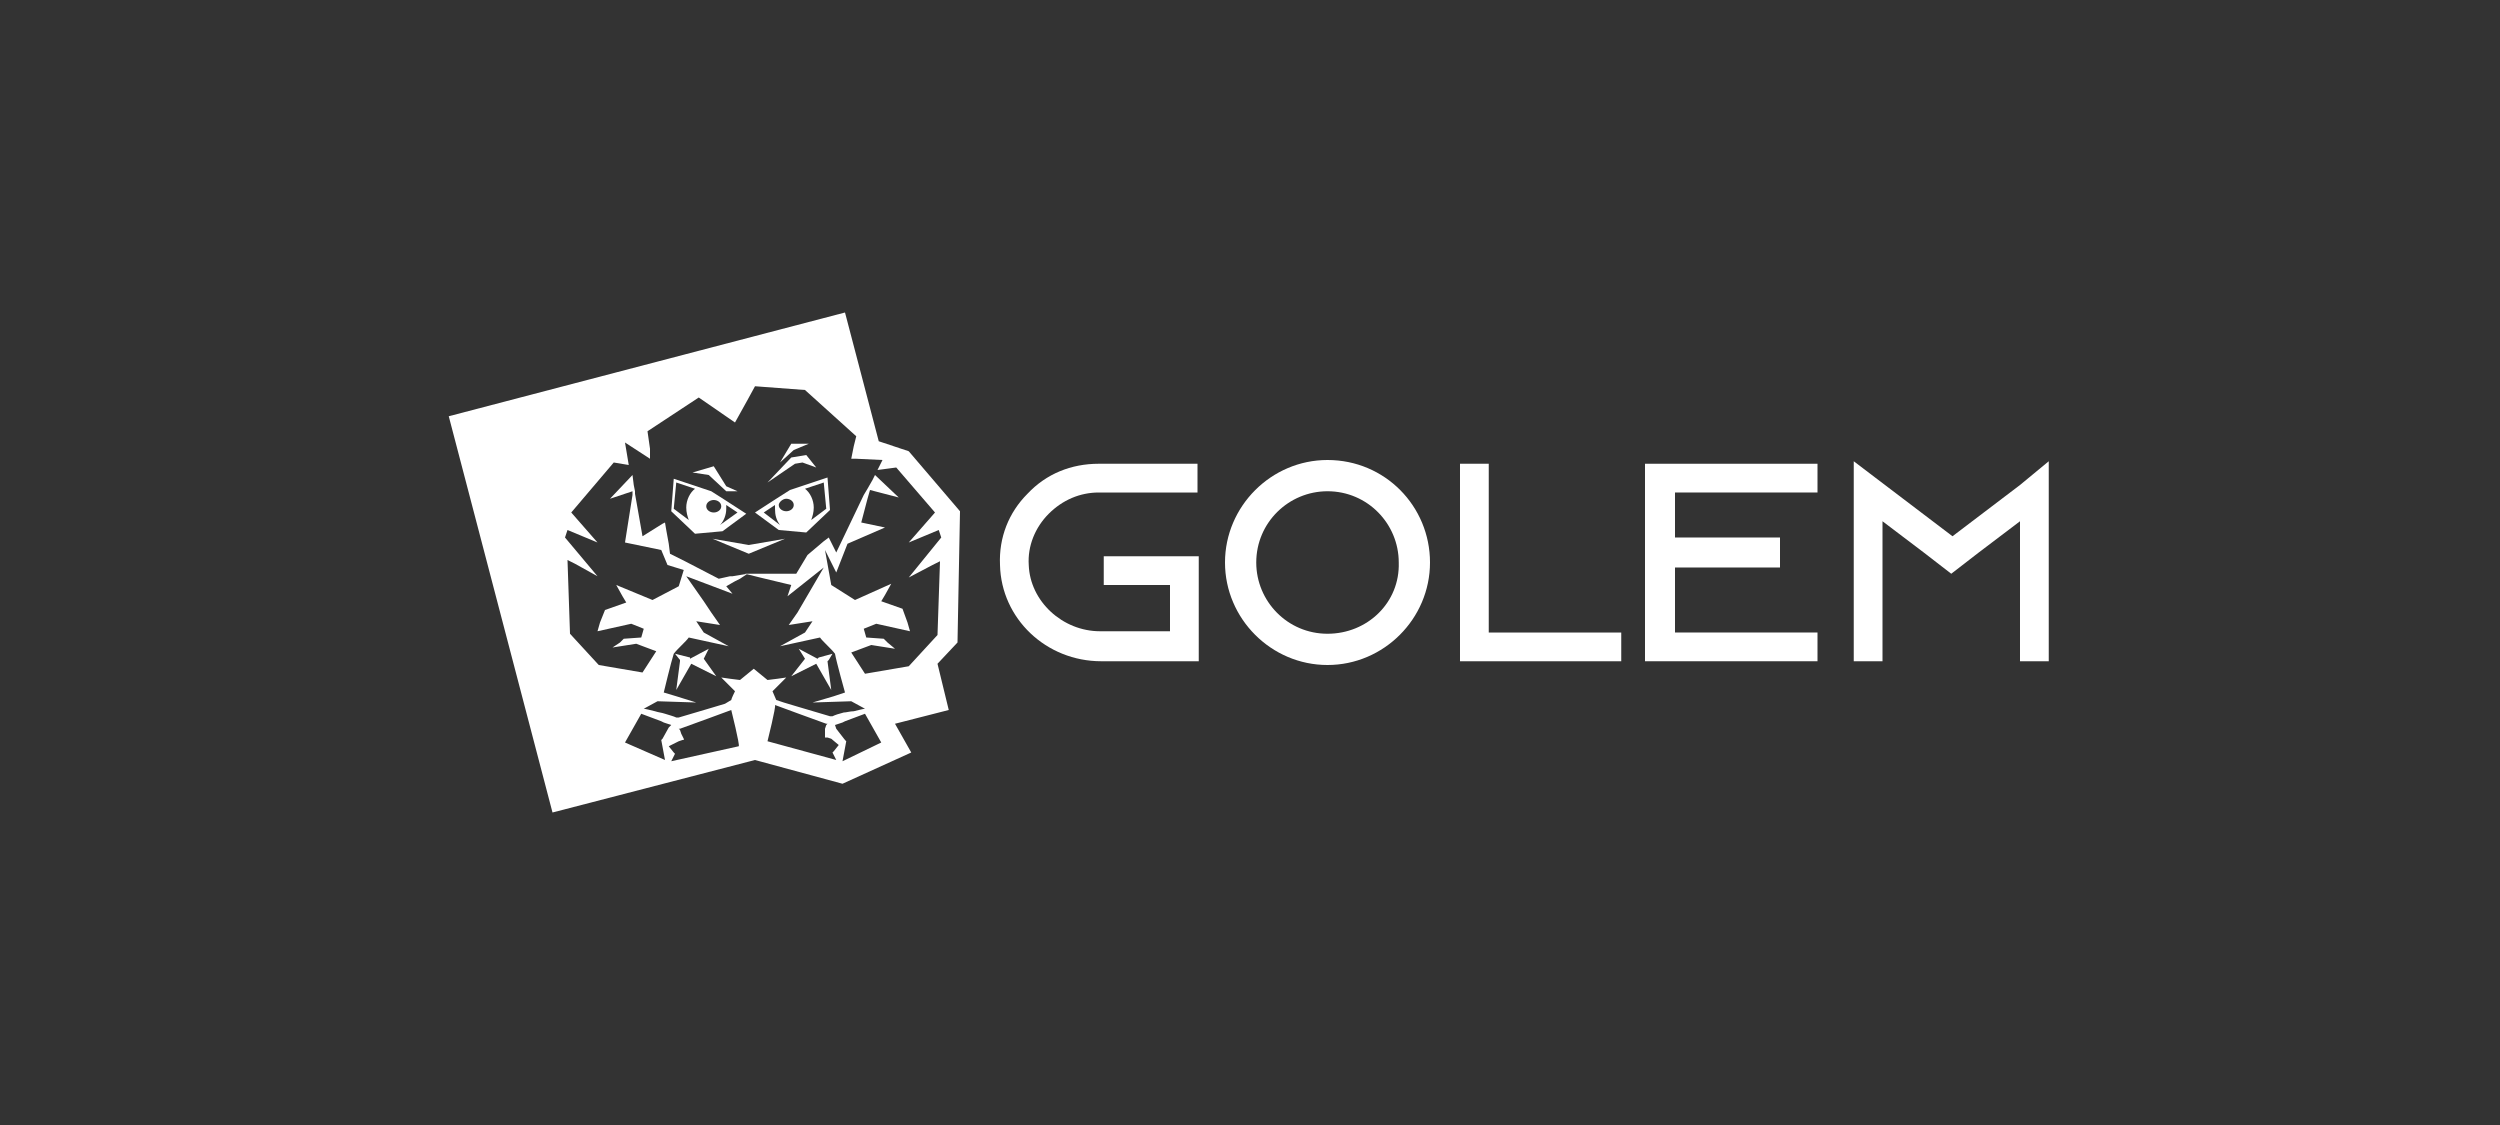
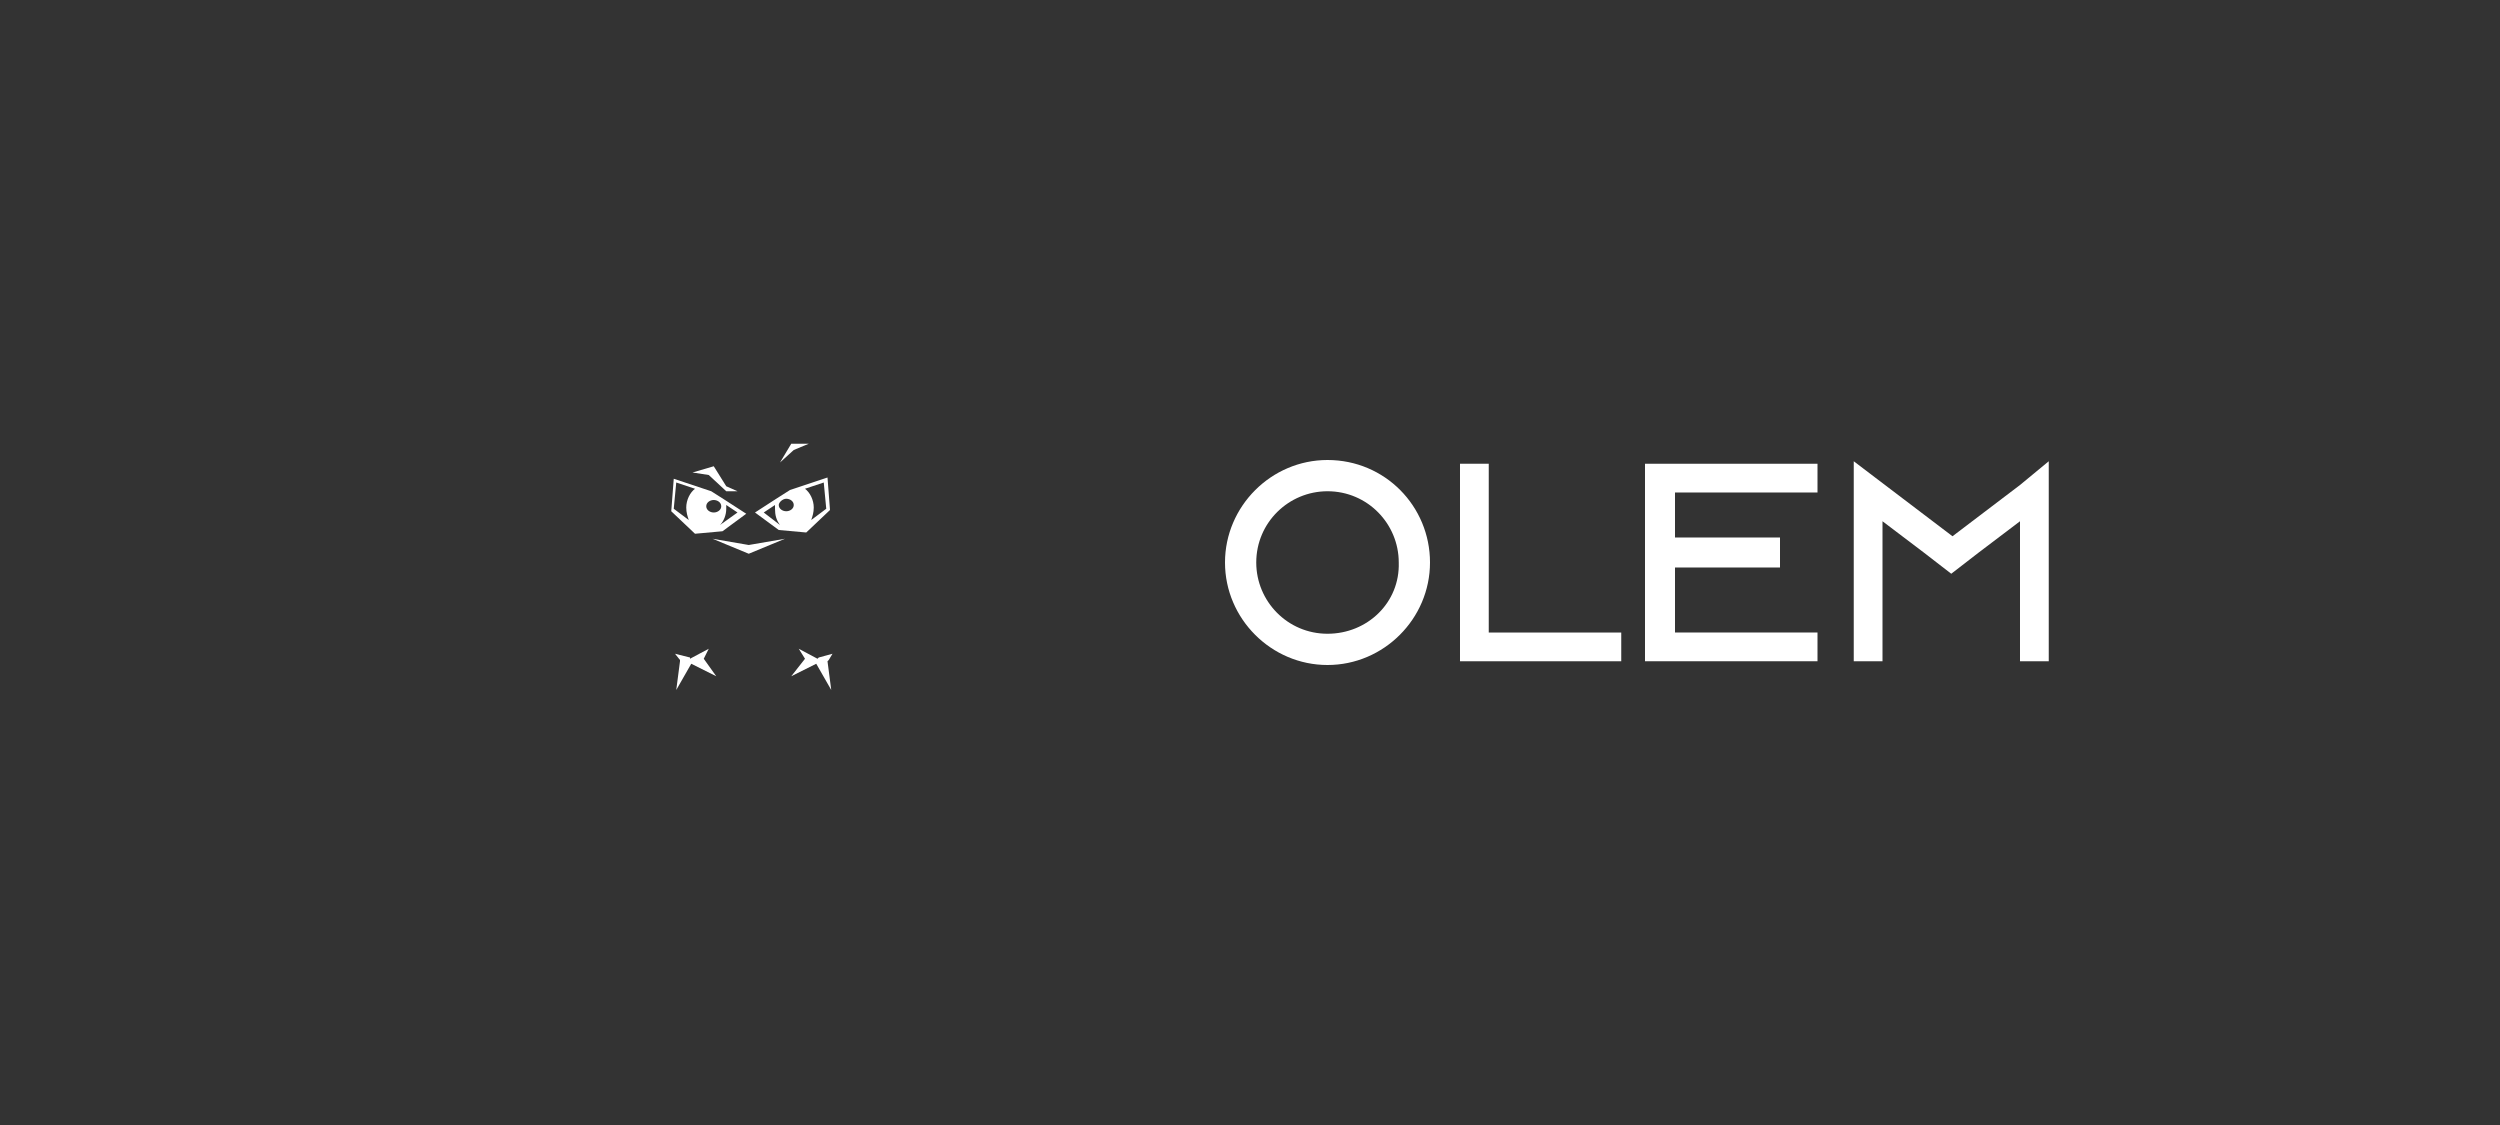
<svg xmlns="http://www.w3.org/2000/svg" version="1.1" id="Capa_1" x="0px" y="0px" viewBox="0 0 200 90" style="enable-background:new 0 0 200 90;" xml:space="preserve">
  <rect x="0" y="0" width="200" height="90" fill="#333333" stroke="none" />
  <style type="text/css">
	.st0{fill:#FFFFFF;}
</style>
  <g>
    <g>
-       <path class="st0" d="M82.2,39.5C80.7,41,79.9,43,80,45.2c0.1,4.3,3.7,7.7,8.1,7.7h7.8v-8.4h-7.6v2.3h5.3v3.7H88    c-3,0-5.6-2.4-5.7-5.3c-0.1-1.5,0.5-3,1.6-4.1c1.1-1.1,2.5-1.7,4-1.7h7.9v-2.3h-7.9C85.7,37.1,83.7,37.9,82.2,39.5z" />
      <path class="st0" d="M106.2,36.8c-4.5,0-8.2,3.7-8.2,8.2s3.7,8.2,8.2,8.2c4.5,0,8.2-3.7,8.2-8.2S110.8,36.8,106.2,36.8z     M106.2,50.7c-3.2,0-5.7-2.6-5.7-5.7c0-3.2,2.6-5.7,5.7-5.7c3.2,0,5.7,2.6,5.7,5.7C112,48.2,109.4,50.7,106.2,50.7z" />
-       <path class="st0" d="M119.1,50.6c0-0.7,0-2.3,0-2.3V37.1h-2.3v15.8h12.9v-2.3l-8.3,0C121.3,50.6,119.9,50.6,119.1,50.6z" />
+       <path class="st0" d="M119.1,50.6c0-0.7,0-2.3,0-2.3V37.1h-2.3v15.8h12.9v-2.3l-8.3,0z" />
      <polygon class="st0" points="145.4,37.1 131.6,37.1 131.6,52.9 145.4,52.9 145.4,52.9 145.4,50.6 134,50.6 134,45.4 142.4,45.4     142.4,43 142.4,43 134,43 134,39.4 145.4,39.4   " />
      <path class="st0" d="M161.6,38.8c0,0-5.4,4.1-5.4,4.1s-5.4-4.1-5.4-4.1l-2.5-1.9v16h2.3V41.7l3.3,2.5l2.2,1.7l2.2-1.7l3.3-2.5    v11.2h2.3v-16L161.6,38.8z" />
    </g>
    <g>
      <polygon class="st0" points="56.7,51.9 56.7,51.9 55.2,52.7 55.2,52.6 54,52.3 54.4,52.8 54.4,52.8 54.4,52.9 54.4,52.9     54.1,55.2 55.3,53.1 57.3,54.1 57.3,54.1 57.3,54.1 56.3,52.7   " />
      <polygon class="st0" points="63.3,54.1 65.3,53.1 66.5,55.2 66.2,52.9 66.2,52.9 66.3,52.8 66.3,52.8 66.6,52.3 65.5,52.6     65.4,52.7 63.9,51.9 63.9,51.9 64.4,52.7 63.3,54.1   " />
-       <path class="st0" d="M76.8,40.9l-4.1-4.8l-2.4-0.8L67.6,25l-31.7,8.3L44.2,65l16.2-4.2l7,1.9l5.5-2.5l-1.3-2.3l4.3-1.1L75,53.1    l1.6-1.7L76.8,40.9z M50,35.4L50,35.4L50,35.4L50,35.4z M50,59.4l1.3-2.3l1.6,0.6l0.2,0.1l0.6,0.2l-0.2,0.2L53,59.1l-0.1,0.1l0,0    l0.3,1.6L50,59.4z M53.7,60.9l0.3-0.6l-0.1-0.1l-0.4-0.5l0,0l0,0l0.8-0.4l0.3-0.1l0,0l0,0l0.1,0l0,0l0-0.1l-0.2-0.4l-0.1-0.3    l-0.1-0.1l0.1,0l2.2-0.8l1.9-0.7c0,0,0.7,2.8,0.6,2.9L53.7,60.9z M67.1,59.6l-0.4,0.5l-0.1,0.1l0.3,0.6l0,0l0,0l0,0l-5.5-1.5    c0,0,0.7-2.8,0.6-2.9c0,0,0,0,0,0l1.9,0.7l2.2,0.8l0.1,0l0,0l-0.1,0.1l-0.1,0.3L66,58.9l0,0.1l0.1,0l0.1,0l0.3,0.1L67.1,59.6    L67.1,59.6L67.1,59.6z M67.4,60.9L67.4,60.9l0.3-1.6l0,0l-0.1-0.1l-0.7-0.9L66.8,58l0,0l0.6-0.2l0.2-0.1l1.6-0.6l0,0l1.3,2.3    L67.4,60.9z M74.6,45.2l0.6-0.3L75,50.8l-2.3,2.5l-3.5,0.6l-1.1-1.7l1.6-0.6l1.9,0.3l-0.6-0.5l-0.3-0.3l-1.4-0.1l-0.2-0.7l1-0.4    l2.7,0.6l-0.2-0.7l-0.4-1.1l-1.7-0.6l0.3-0.5l0.5-0.9L68.4,48l-1.9-1.2L66,44l0.9,1.8l0.9-2.3l3-1.3l-1.9-0.4l0.5-1.9l0.2-0.7    l2.3,0.6L70,38l-0.2,0.4l-0.4,0.7l-0.3,0.5l-2.2,4.6L66.3,43l-0.4,0.3l0,0l-1.3,1.1l0,0l0,0l0,0l-0.9,1.5l-2.5,0l-1.6,0l1.2,0.3    l2.5,0.6l-0.3,0.9l2.9-2.3L63.8,49l0,0l-0.7,1l1.9-0.3v0l-0.6,0.9l0,0h0l-2,1.1h0l3.2-0.7l0,0c0.2,0.3,0.9,0.9,1.2,1.3    c0.1,0.6,0.8,3.1,0.8,3.1l-0.9,0.3l-1.7,0.5l0,0h0l3.1-0.1h0l1.1,0.6c0,0,0,0,0,0c0,0,0,0,0,0c-0.1,0-0.5,0.1-0.9,0.2    C68,56.9,67.7,57,67.5,57c-0.4,0.1-0.7,0.2-0.9,0.3c0,0,0,0-0.1,0c-0.1,0-0.1,0-0.1,0l0,0l-2.7-0.8l-1-0.3l-0.6-0.2l0,0    c0,0-0.3-0.7-0.3-0.7l0,0c0,0,0,0,0,0c0.1-0.1,1.1-1.1,1.1-1.1h0l-0.7,0.1l-0.8,0.1l-1.1-0.9l-1.1,0.9l-0.8-0.1l-0.7-0.1    c0,0,0,0,0,0c0,0,1.1,1.1,1.1,1.1c0,0,0,0,0,0s-0.3,0.6-0.3,0.7l0,0L58,56.3l-1,0.3l-2.7,0.8h0c0,0,0,0-0.1,0c0,0,0,0-0.1,0    c-0.2-0.1-0.6-0.2-0.9-0.3c-0.3-0.1-0.5-0.1-0.8-0.2c-0.4-0.1-0.8-0.2-0.9-0.2c0,0,0,0,0,0c0,0,0,0,0,0l0,0l0,0l1.1-0.6h0l3.1,0.1    h0l0,0l-1.6-0.5l-1-0.3c0,0,0.6-2.5,0.8-3.1c0.3-0.4,1-1,1.2-1.3l0,0l3.2,0.7h0l-2-1.1h0l0,0l-0.6-0.9l1.9,0.3l-0.7-1l0,0    l-0.6-0.9l-1.4-2l3.7,1.4l-0.5-0.6l0.7-0.4l0.4-0.2l0.6-0.4l-1.2,0.2l-0.2,0l-0.9,0.2l0,0l0,0l0,0l0,0l-2.7-1.4l-1.2-0.6l-0.1-0.8    l-0.2-1.1l0,0l-0.1-0.6L53,41.9l0,0l-1.6,1l-0.6-3.4l0-0.2l-0.1-0.5l-0.1-0.8l-1.8,1.9l1.8-0.6l0,0.3l-0.6,3.8l2.9,0.6l0.5,1.2    l1.3,0.4l-0.4,1.3L52.2,48l0,0l-2.9-1.2l0.5,0.9l0,0l0.3,0.5l-1.7,0.6L48,49.8l-0.2,0.7l2.7-0.6l0,0l1,0.4l-0.2,0.7l-1.4,0.1    l-0.3,0.3l0,0L49,51.8l1.9-0.3l0,0l1.6,0.6l-1.1,1.7l-3.5-0.6l-2.3-2.5l-0.2-5.9l0.6,0.3l0,0l1.8,1L45.2,43l0,0l0.2-0.6l1.2,0.5    l0,0l1.2,0.5l-2.1-2.4l0,0l3.4-4l1.2,0.2L50,35.4l2,1.3L52,35.9l-0.1-0.7l-0.1-0.7l4.1-2.7l0,0l0,0l2.9,2l1-1.8h0l0.6-1.1l4,0.3    l4.1,3.7l-0.2,0.8l0,0l0,0l-0.2,1h0l0.4,0l2.1,0.1l0,0l0,0l-0.4,0.8l1.5-0.2l3.1,3.6l-2.1,2.4l1.2-0.5l1.2-0.5l0.2,0.6l-2.6,3.2    L74.6,45.2z" />
      <polygon class="st0" points="57,43.1 59.9,44.3 62.8,43.1 59.9,43.6   " />
      <polygon class="st0" points="58.1,39.3 59,39.3 58.1,38.9 57.1,37.3 55.4,37.8 56.7,38   " />
-       <polygon class="st0" points="64.2,37 65.3,37.4 64.5,36.4 63.3,36.6 61.4,38.6 63.6,37.1   " />
      <polygon class="st0" points="64.7,35.5 63.3,35.5 62.4,37 63.5,36   " />
      <path class="st0" d="M59.7,41.1l-1.7-1.1l-1.1-0.7l-0.9-0.3l-2.1-0.7l-0.2,2.6l1.9,1.8l2.2-0.2L59.7,41.1z M57.1,41    c-0.3,0-0.6-0.2-0.6-0.5c0-0.3,0.3-0.5,0.6-0.5c0.3,0,0.6,0.2,0.6,0.5C57.7,40.8,57.4,41,57.1,41z M53.9,40.7l0.2-2.1l1.5,0.5    c-0.4,0.3-0.7,0.9-0.7,1.5c0,0.4,0.1,0.7,0.2,1L53.9,40.7z M57.6,42c0.3-0.3,0.5-0.8,0.5-1.3c0-0.1,0-0.2,0-0.3l0.9,0.6L57.6,42    L57.6,42z" />
      <path class="st0" d="M64.1,38.9l-0.9,0.3l-1.1,0.7l-1.7,1.1l1.9,1.4l2.2,0.2l1.9-1.8l-0.2-2.6L64.1,38.9z M62.9,39.9    c0.3,0,0.6,0.2,0.6,0.5c0,0.3-0.3,0.5-0.6,0.5s-0.6-0.2-0.6-0.5C62.3,40.2,62.6,39.9,62.9,39.9z M62.4,42l-1.3-1l0.9-0.6    c0,0.1,0,0.2,0,0.3C62,41.2,62.1,41.6,62.4,42L62.4,42z M64.9,41.6c0.1-0.3,0.2-0.6,0.2-1c0-0.6-0.3-1.2-0.7-1.5l1.5-0.5l0.2,2.1    L64.9,41.6z" />
    </g>
  </g>
</svg>